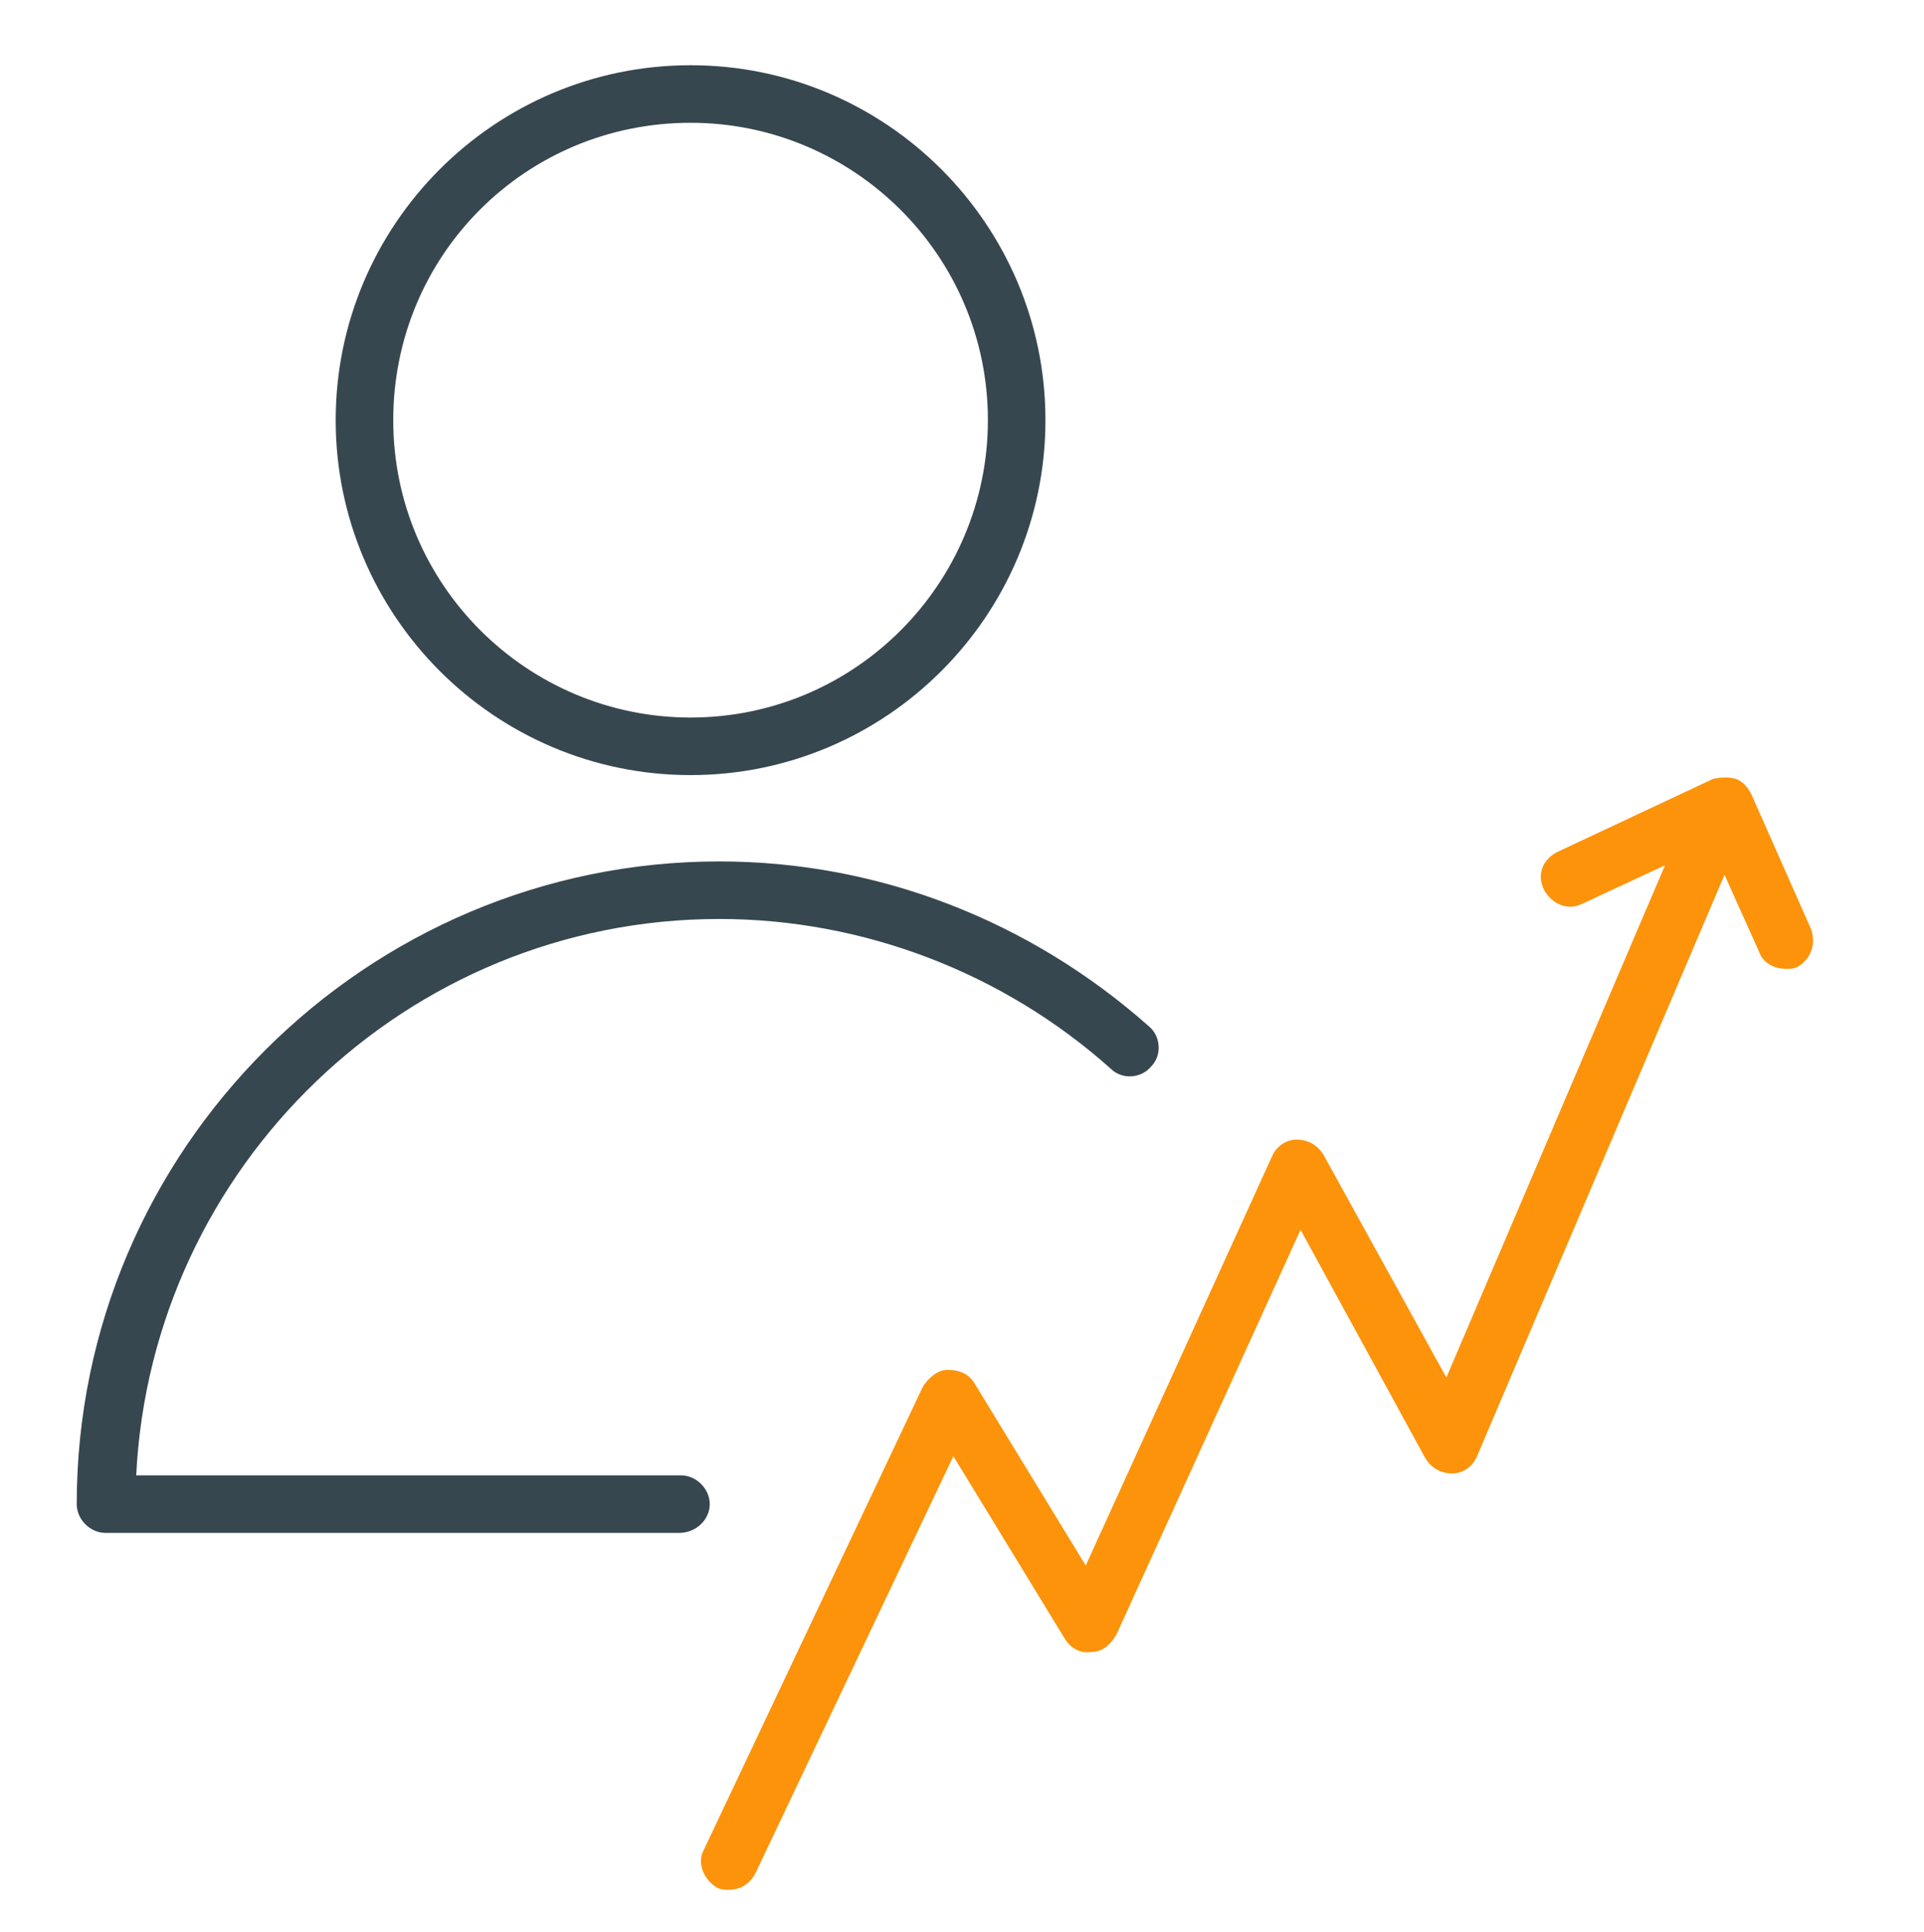
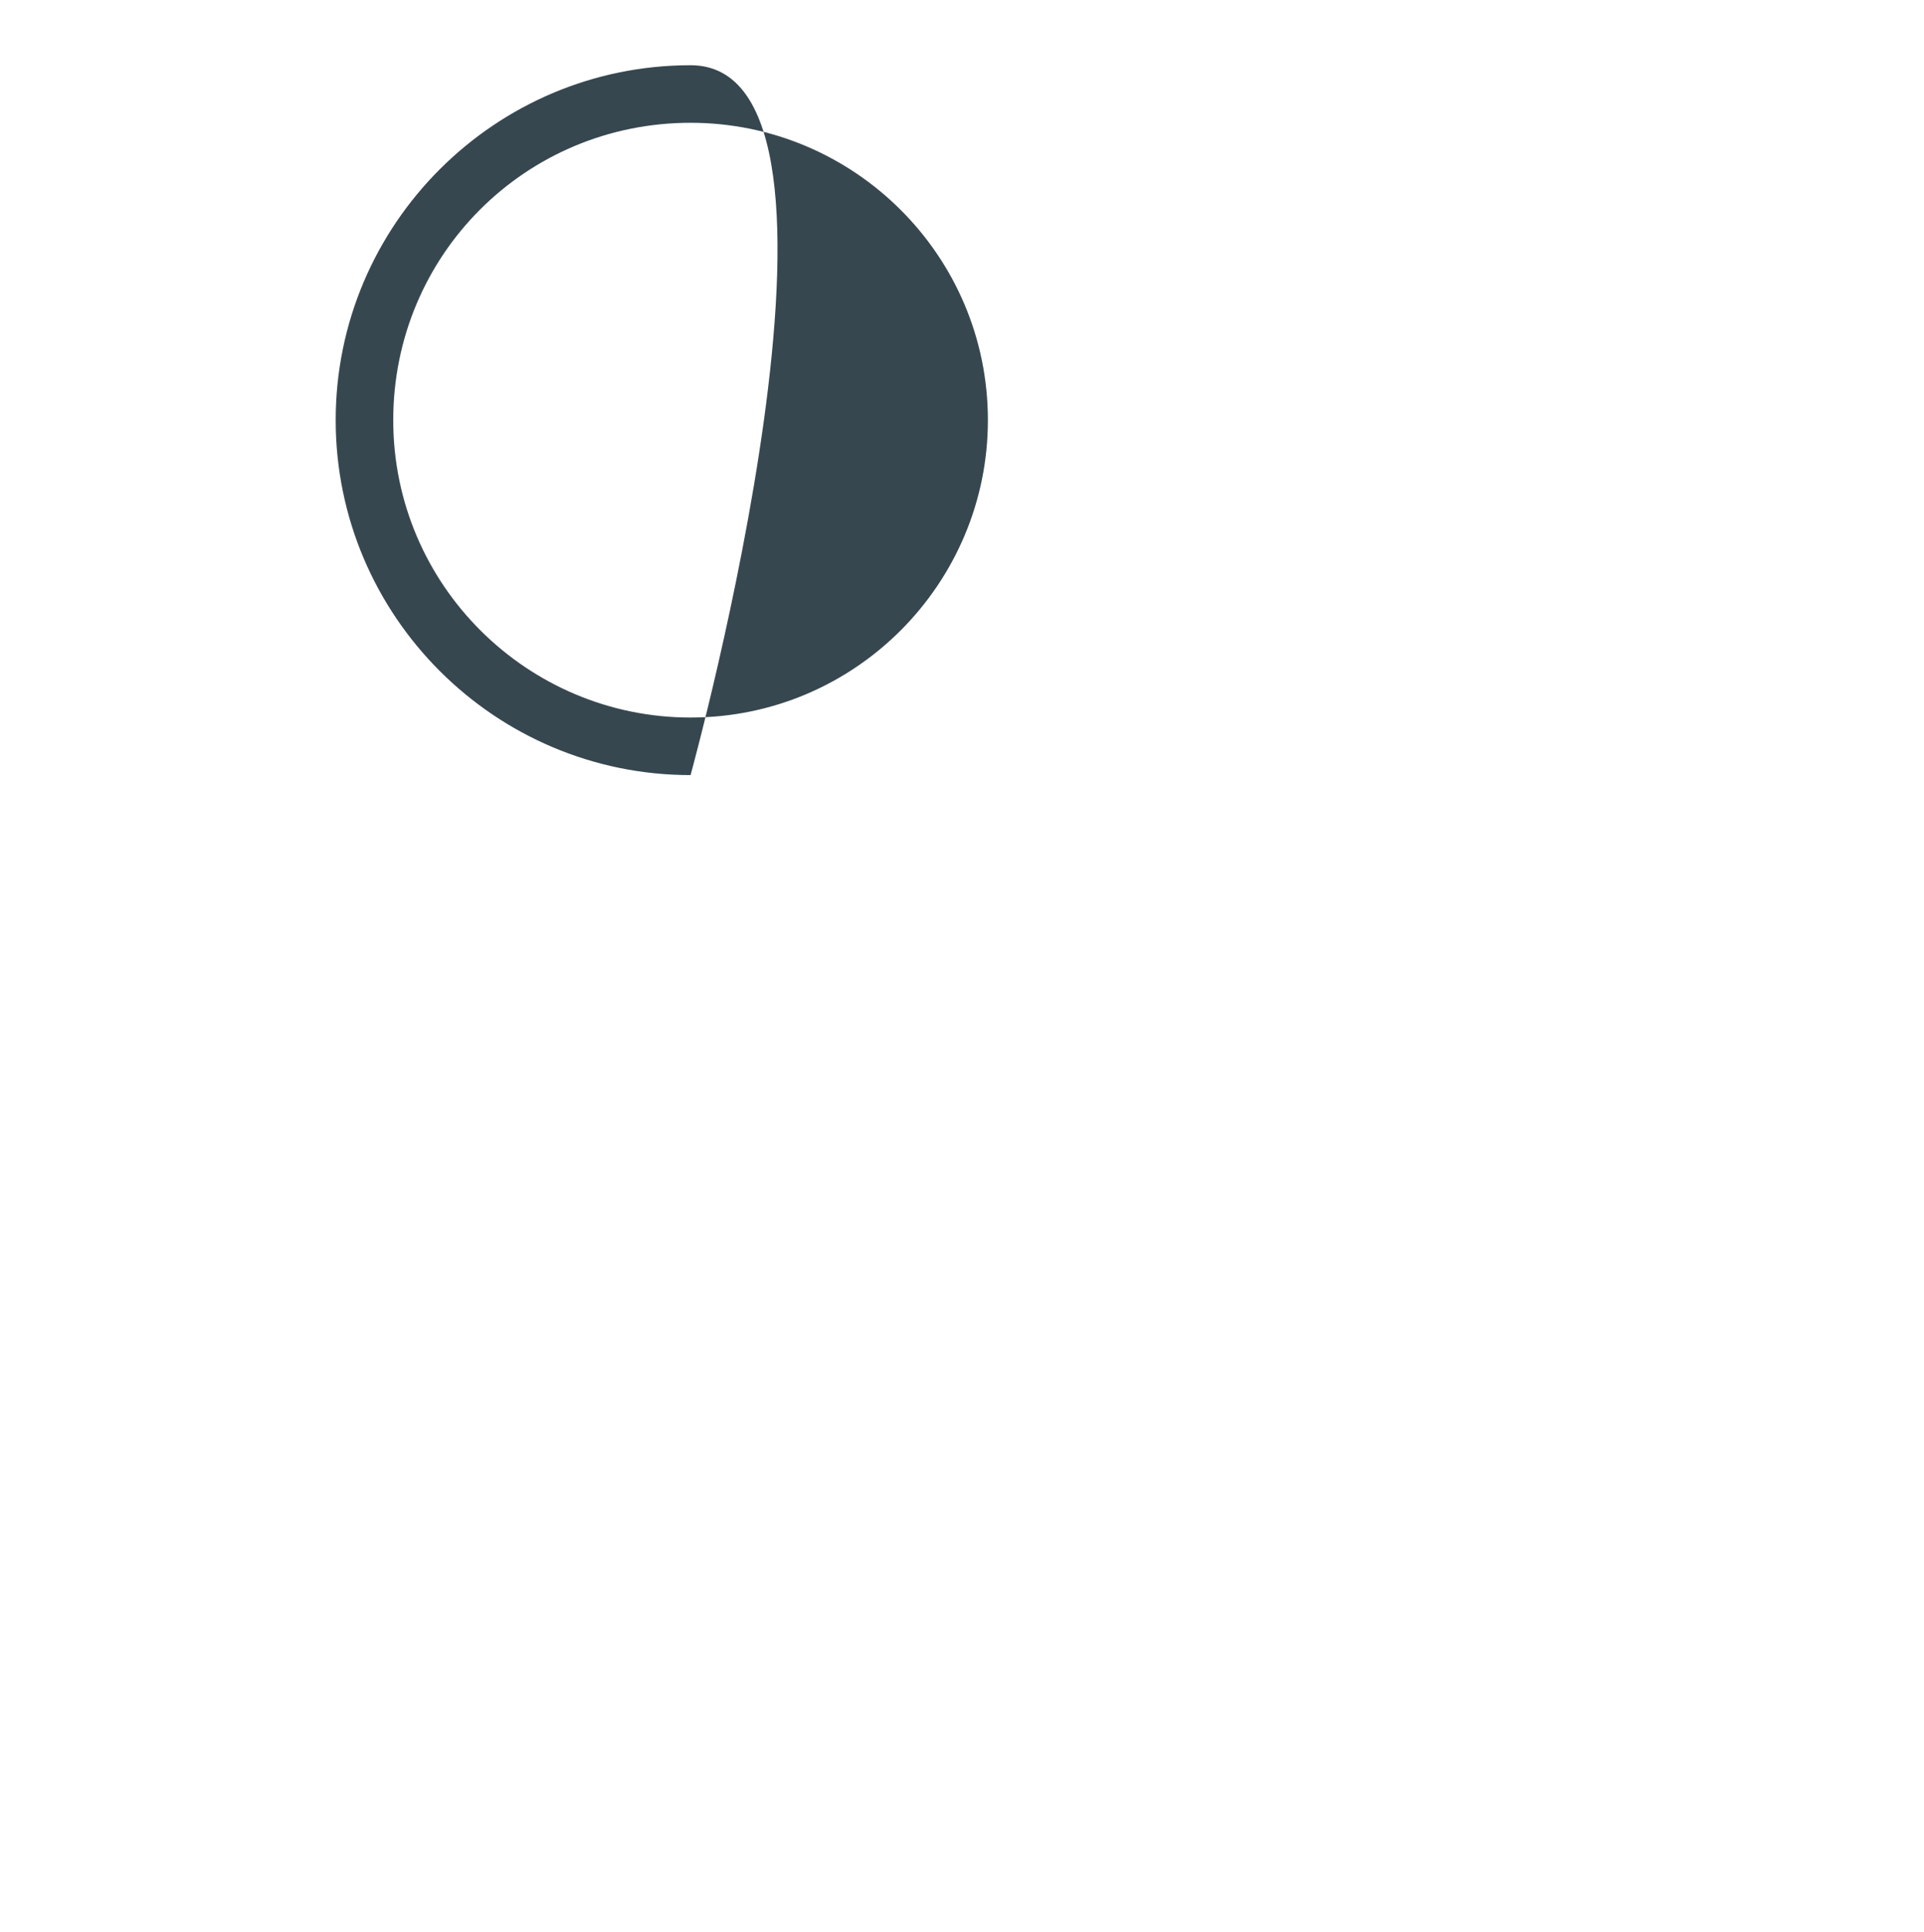
<svg xmlns="http://www.w3.org/2000/svg" id="Layer_1" x="0px" y="0px" viewBox="0 0 100.3 100.7" style="enable-background:new 0 0 100.3 100.7;" xml:space="preserve">
  <style type="text/css"> .st0{fill:#FC930A;} .st1{fill:#37474F;} </style>
-   <path class="st0" d="M94.4,48.4l-3.1-7c-0.2-0.4-0.5-0.7-0.8-0.8s-0.8-0.1-1.2,0l-8.1,3.8c-0.8,0.4-1.1,1.2-0.7,2 c0.4,0.7,1.2,1.1,2,0.7l4.3-2L75.4,71.8L69,60.2c-0.3-0.5-0.8-0.8-1.4-0.8s-1.1,0.4-1.3,0.9l-9.7,21.3l-5.8-9.5 c-0.3-0.5-0.8-0.7-1.4-0.7c-0.5,0-1,0.4-1.3,0.9L36.7,96.4c-0.4,0.7,0,1.6,0.7,2c0.2,0.1,0.4,0.1,0.6,0.1c0.6,0,1.1-0.3,1.4-0.9 l10.3-21.7l5.8,9.5c0.3,0.5,0.8,0.8,1.4,0.7c0.6,0,1-0.4,1.3-0.9l9.6-21.1L74.3,76c0.3,0.5,0.8,0.8,1.4,0.8s1.1-0.4,1.3-0.9 l12.9-30.3l1.8,4c0.2,0.6,0.8,0.9,1.4,0.9c0.2,0,0.4,0,0.6-0.1C94.4,50,94.7,49.2,94.4,48.4z" />
-   <path class="st1" d="M36,40.4c10.2,0,18.5-8.3,18.5-18.5S46.2,3.4,36,3.4s-18.5,8.3-18.5,18.5S25.8,40.4,36,40.4z M36,6.4 c8.5,0,15.5,6.9,15.5,15.5c0,8.5-6.9,15.5-15.5,15.5c-8.5,0-15.5-6.9-15.5-15.5S27.4,6.4,36,6.4z" />
-   <path class="st1" d="M37,78.4c0-0.8-0.7-1.5-1.5-1.5H7.1c0.8-16.1,14.1-29,30.4-29c7.5,0,14.8,2.8,20.4,7.8c0.6,0.6,1.6,0.5,2.1-0.1 c0.6-0.6,0.5-1.6-0.1-2.1c-6.2-5.5-14.1-8.6-22.4-8.6C19.1,44.9,4,59.9,4,78.4c0,0.8,0.7,1.5,1.5,1.5h29.9 C36.3,79.9,37,79.2,37,78.4z" />
+   <path class="st1" d="M36,40.4S46.2,3.4,36,3.4s-18.5,8.3-18.5,18.5S25.8,40.4,36,40.4z M36,6.4 c8.5,0,15.5,6.9,15.5,15.5c0,8.5-6.9,15.5-15.5,15.5c-8.5,0-15.5-6.9-15.5-15.5S27.4,6.4,36,6.4z" />
</svg>